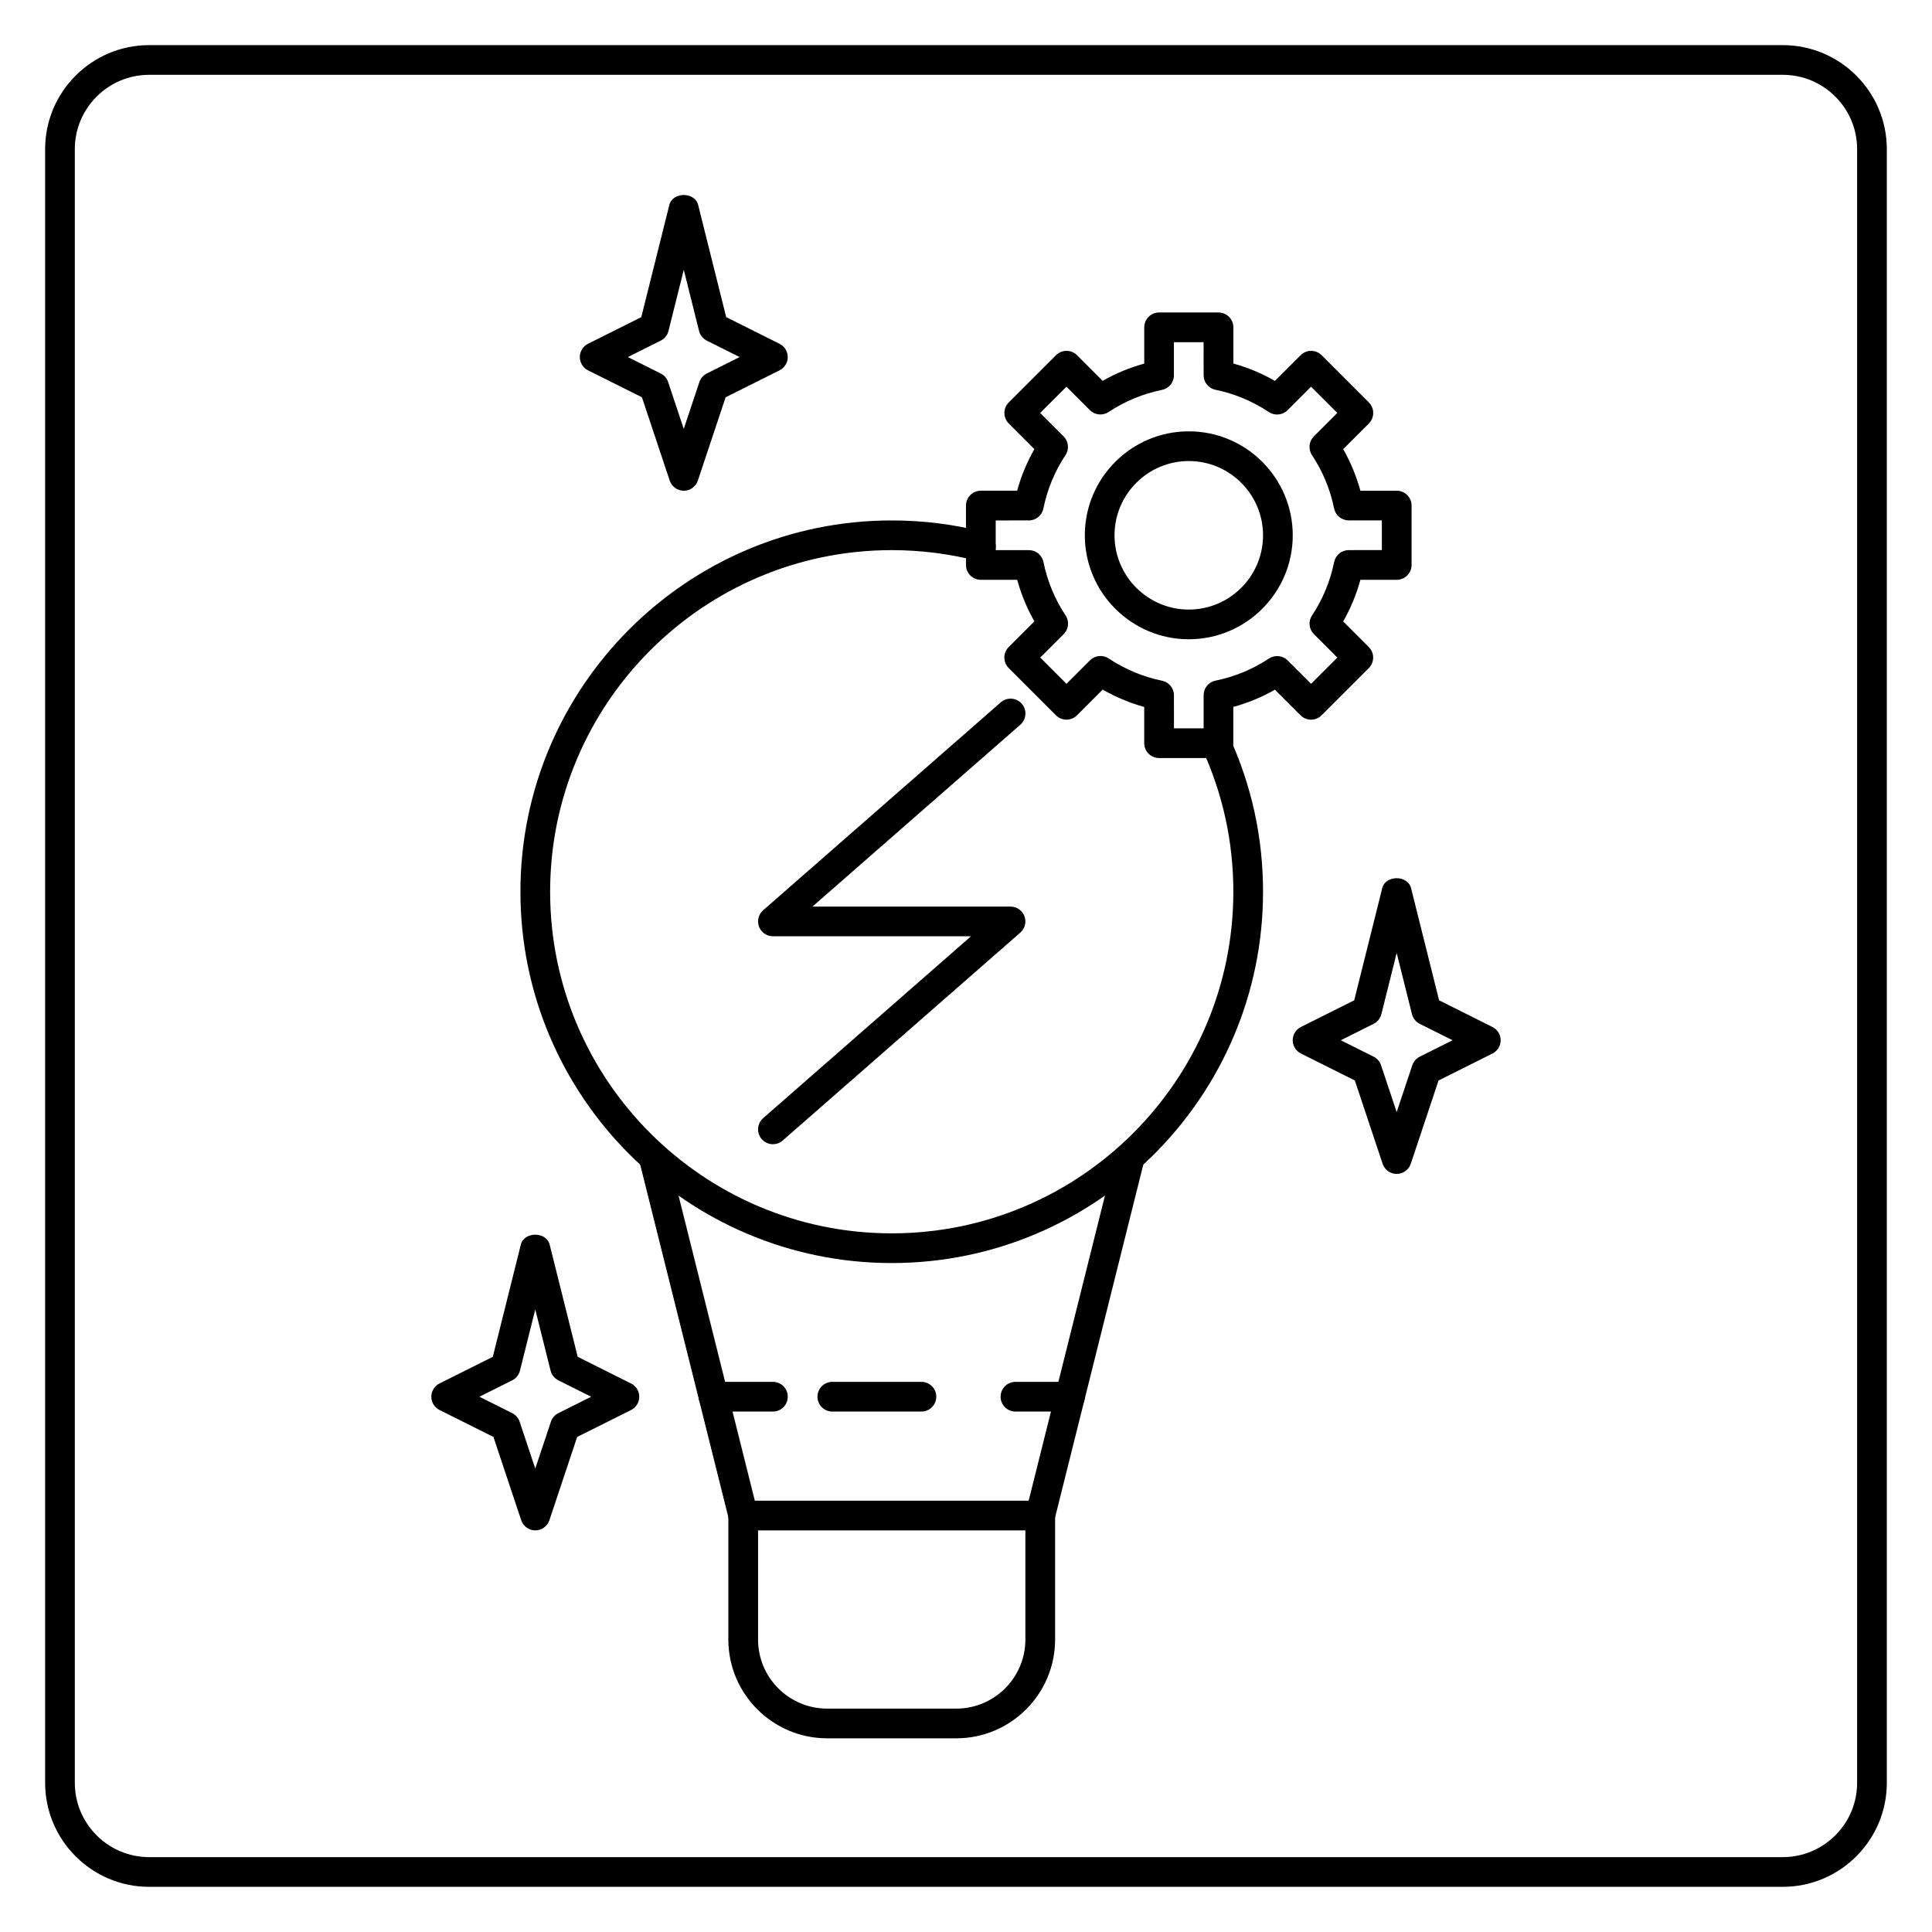
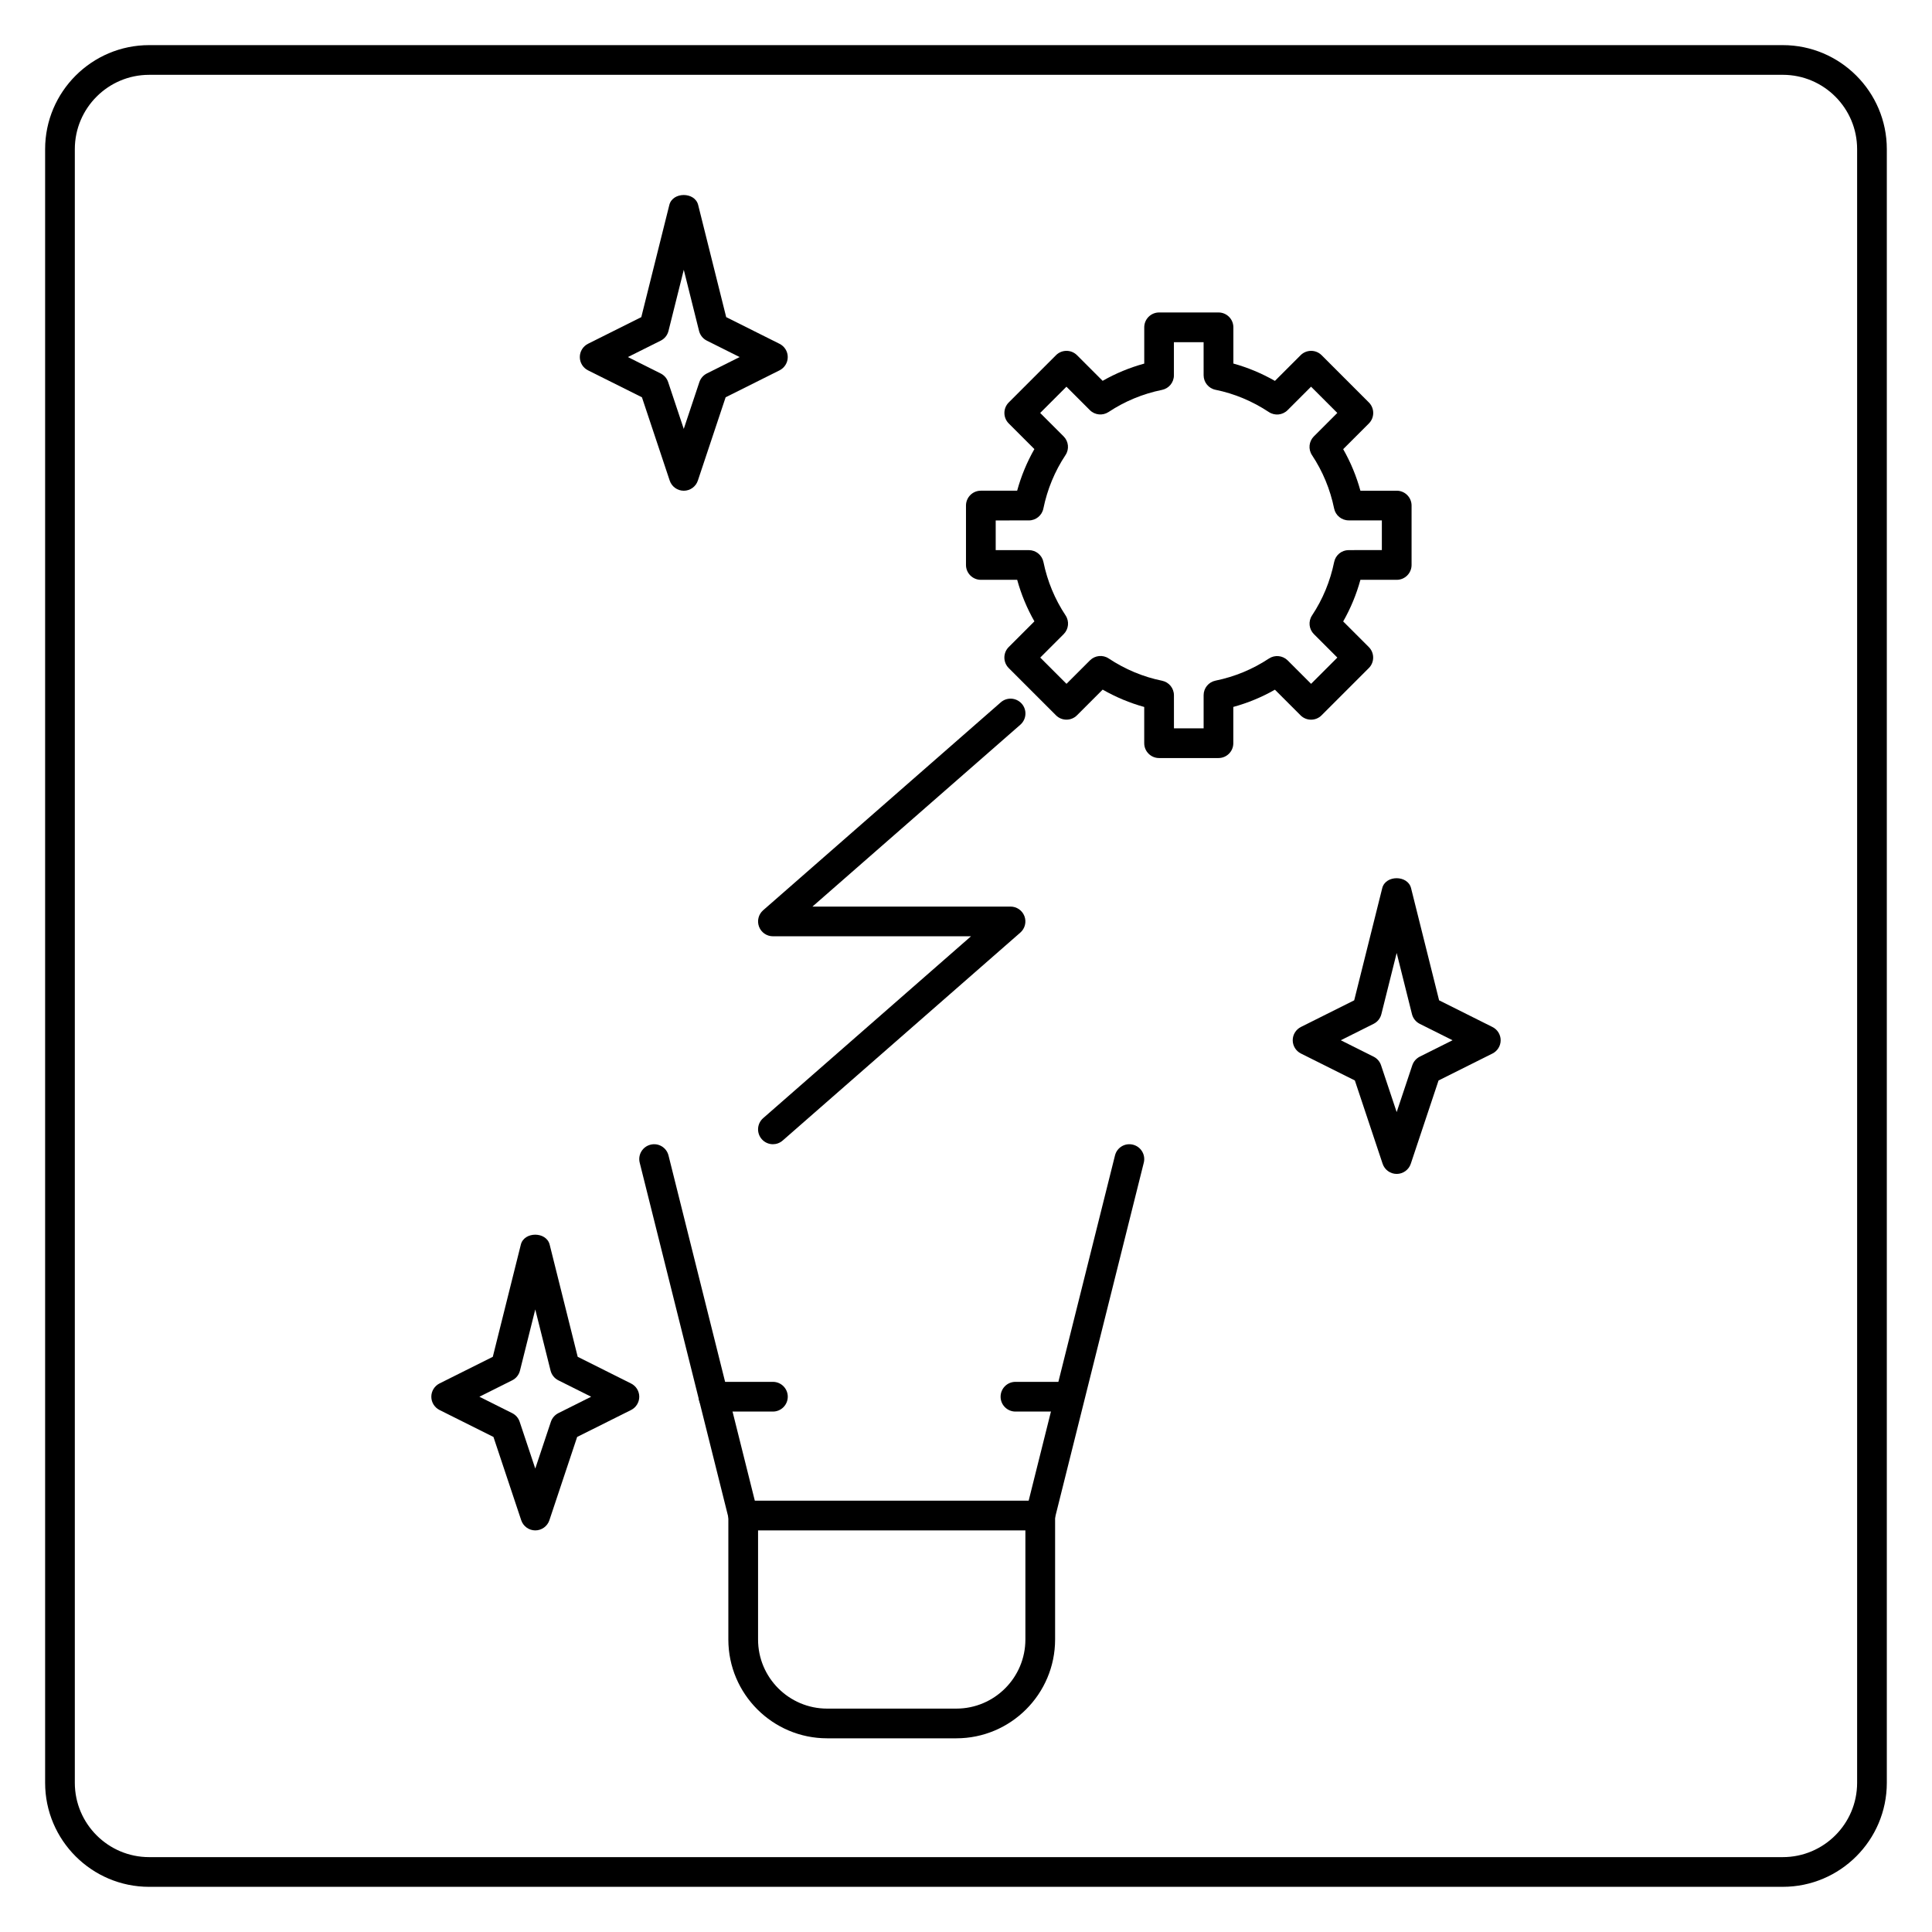
<svg xmlns="http://www.w3.org/2000/svg" fill="#000000" width="800px" height="800px" version="1.1" viewBox="144 144 512 512">
  <g>
    <path d="m325.21 274.05c-1.691 0-3.195-1.086-3.731-2.691l-7.359-22.074-14.289-7.141c-1.332-0.668-2.172-2.031-2.172-3.519 0-1.488 0.844-2.852 2.172-3.519l14.121-7.062 7.43-29.734c0.875-3.504 6.754-3.504 7.637 0l7.43 29.734 14.121 7.062c1.352 0.672 2.191 2.031 2.191 3.519 0 1.488-0.844 2.852-2.172 3.519l-14.289 7.141-7.359 22.074c-0.535 1.605-2.039 2.691-3.731 2.691zm-14.816-35.426 8.699 4.352c0.938 0.473 1.645 1.289 1.969 2.273l4.141 12.414 4.141-12.414c0.332-0.984 1.039-1.801 1.969-2.273l8.699-4.352-8.699-4.352c-1.023-0.512-1.777-1.457-2.055-2.566l-4.047-16.211-4.055 16.215c-0.277 1.117-1.031 2.055-2.055 2.566z" />
    <path d="m514.14 455.1c-1.691 0-3.195-1.086-3.731-2.691l-7.359-22.074-14.289-7.141c-1.332-0.668-2.176-2.027-2.176-3.516 0-1.488 0.844-2.852 2.172-3.519l14.121-7.062 7.43-29.734c0.875-3.504 6.754-3.504 7.637 0l7.43 29.734 14.121 7.062c1.352 0.668 2.195 2.031 2.195 3.519 0 1.488-0.844 2.852-2.172 3.519l-14.289 7.141-7.359 22.074c-0.535 1.602-2.039 2.688-3.731 2.688zm-14.816-35.422 8.699 4.352c0.938 0.473 1.645 1.289 1.969 2.273l4.141 12.414 4.141-12.414c0.332-0.984 1.039-1.801 1.969-2.273l8.699-4.352-8.699-4.352c-1.023-0.512-1.777-1.457-2.055-2.566l-4.055-16.215-4.055 16.215c-0.277 1.117-1.031 2.055-2.055 2.566z" />
    <path d="m285.86 549.57c-1.691 0-3.195-1.086-3.731-2.691l-7.359-22.074-14.289-7.141c-1.332-0.668-2.176-2.031-2.176-3.516 0-1.488 0.844-2.852 2.172-3.519l14.121-7.062 7.43-29.734c0.875-3.504 6.754-3.504 7.637 0l7.43 29.734 14.121 7.062c1.352 0.668 2.195 2.031 2.195 3.519s-0.844 2.852-2.172 3.519l-14.289 7.141-7.359 22.074c-0.535 1.602-2.039 2.688-3.731 2.688zm-14.816-35.422 8.699 4.352c0.938 0.473 1.645 1.289 1.969 2.273l4.141 12.414 4.141-12.414c0.332-0.984 1.039-1.801 1.969-2.273l8.699-4.352-8.699-4.352c-1.023-0.512-1.777-1.457-2.055-2.566l-4.055-16.215-4.055 16.215c-0.277 1.117-1.031 2.055-2.055 2.566z" />
-     <path d="m380.32 478.72c-54.266 0-98.402-44.137-98.402-98.398 0-54.266 44.137-98.402 98.402-98.402 8.32 0 16.594 1.039 24.602 3.102 2.109 0.543 3.379 2.684 2.832 4.793-0.543 2.109-2.684 3.379-4.793 2.832-7.363-1.895-14.977-2.856-22.641-2.856-49.918 0-90.531 40.613-90.531 90.531 0 49.914 40.613 90.527 90.531 90.527 49.914 0 90.527-40.613 90.527-90.527 0-13.16-2.762-25.852-8.203-37.723-0.906-1.977-0.039-4.312 1.938-5.219 1.984-0.891 4.312-0.031 5.219 1.938 5.918 12.906 8.918 26.699 8.918 41.004 0 54.262-44.137 98.398-98.398 98.398z" />
    <path d="m419.68 549.57h-78.719c-1.801 0-3.379-1.227-3.816-2.984l-23.617-94.465c-0.527-2.109 0.754-4.242 2.867-4.769 2.109-0.535 4.242 0.746 4.769 2.867l22.871 91.48h72.57l22.875-91.48c0.52-2.117 2.644-3.402 4.769-2.867 2.109 0.527 3.394 2.66 2.867 4.769l-23.617 94.465c-0.445 1.758-2.019 2.984-3.82 2.984z" />
-     <path d="m427.55 518.08h-14.445c-2.172 0-3.938-1.762-3.938-3.938 0-2.172 1.762-3.938 3.938-3.938l14.445 0.004c2.172 0 3.938 1.762 3.938 3.938 0 2.172-1.766 3.934-3.938 3.934z" />
-     <path d="m388.19 518.08h-23.617c-2.172 0-3.938-1.762-3.938-3.938 0-2.172 1.762-3.938 3.938-3.938h23.617c2.172 0 3.938 1.762 3.938 3.938-0.004 2.176-1.766 3.938-3.938 3.938z" />
+     <path d="m427.55 518.08h-14.445c-2.172 0-3.938-1.762-3.938-3.938 0-2.172 1.762-3.938 3.938-3.938l14.445 0.004z" />
    <path d="m348.83 518.08h-15.742c-2.172 0-3.938-1.762-3.938-3.938 0-2.172 1.762-3.938 3.938-3.938h15.742c2.172 0 3.938 1.762 3.938 3.938-0.004 2.176-1.766 3.938-3.938 3.938z" />
    <path d="m348.83 447.23c-1.094 0-2.18-0.457-2.961-1.348-1.434-1.637-1.266-4.117 0.371-5.559l55.086-48.199h-52.496c-1.637 0-3.109-1.016-3.684-2.551-0.574-1.535-0.141-3.266 1.094-4.344l62.977-55.105c1.629-1.434 4.109-1.266 5.559 0.371 1.434 1.637 1.266 4.117-0.371 5.559l-55.098 48.199h52.496c1.637 0 3.109 1.016 3.684 2.551 0.574 1.535 0.141 3.266-1.094 4.344l-62.977 55.105c-0.746 0.652-1.668 0.977-2.586 0.977z" />
    <path d="m397.43 604.67h-34.227c-14.441 0-26.184-11.746-26.184-26.184v-32.855c0-2.172 1.762-3.938 3.938-3.938 2.172 0 3.938 1.762 3.938 3.938v32.859c-0.004 10.098 8.207 18.309 18.305 18.309h34.227c10.102 0 18.312-8.211 18.312-18.312v-32.855c0-2.172 1.762-3.938 3.938-3.938 2.172 0 3.938 1.762 3.938 3.938v32.859c-0.004 14.434-11.746 26.18-26.184 26.18z" />
    <path d="m466.91 344.89h-15.742c-2.172 0-3.938-1.762-3.938-3.938v-9.598c-3.824-1.055-7.512-2.598-11.012-4.598l-6.809 6.809c-1.535 1.535-4.031 1.535-5.566 0l-12.523-12.523c-1.535-1.535-1.535-4.031 0-5.566l6.809-6.809c-1.977-3.465-3.504-7.156-4.566-11.012l-9.629 0.004c-2.172 0-3.938-1.762-3.938-3.938v-15.742c0-2.172 1.762-3.938 3.938-3.938h9.621c1.062-3.871 2.59-7.559 4.566-11.027l-6.793-6.793c-1.535-1.535-1.535-4.031 0-5.566l12.523-12.523c1.535-1.535 4.031-1.535 5.566 0l6.793 6.793c3.465-1.977 7.156-3.504 11.027-4.566v-9.613c0-2.172 1.762-3.938 3.938-3.938h15.742c2.172 0 3.938 1.762 3.938 3.938v9.598c3.824 1.055 7.512 2.598 11.012 4.598l6.809-6.809c1.535-1.535 4.031-1.535 5.566 0l12.523 12.523c1.535 1.535 1.535 4.031 0 5.566l-6.809 6.809c1.977 3.465 3.504 7.156 4.566 11.012h9.621c2.172 0 3.938 1.762 3.938 3.938v15.742c0 2.172-1.762 3.938-3.938 3.938h-9.621c-1.062 3.871-2.59 7.559-4.566 11.027l6.793 6.793c1.535 1.535 1.535 4.031 0 5.566l-12.523 12.523c-1.535 1.535-4.031 1.535-5.566 0l-6.793-6.793c-3.465 1.977-7.156 3.504-11.027 4.566v9.609c0.008 2.176-1.758 3.938-3.93 3.938zm-11.809-7.871h7.871v-8.785c0-1.875 1.316-3.481 3.148-3.856 5.102-1.039 9.863-3.016 14.168-5.863 1.551-1.023 3.621-0.82 4.953 0.496l6.211 6.211 6.957-6.957-6.211-6.211c-1.324-1.324-1.535-3.394-0.496-4.953 2.852-4.297 4.816-9.07 5.863-14.168 0.371-1.836 1.984-3.148 3.856-3.148l8.785-0.008v-7.871h-8.793c-1.867 0-3.481-1.316-3.856-3.141-1.047-5.094-3.016-9.855-5.871-14.16-1.031-1.559-0.82-3.629 0.496-4.953l6.219-6.219-6.957-6.957-6.227 6.227c-1.324 1.324-3.394 1.527-4.953 0.496-4.383-2.898-9.141-4.887-14.145-5.902-1.836-0.371-3.148-1.984-3.148-3.856l-0.004-8.758h-7.871v8.785c0 1.875-1.316 3.481-3.148 3.856-5.102 1.039-9.863 3.016-14.168 5.863-1.551 1.023-3.629 0.828-4.953-0.496l-6.211-6.211-6.957 6.957 6.211 6.211c1.324 1.324 1.535 3.394 0.496 4.953-2.852 4.297-4.816 9.07-5.863 14.168-0.371 1.836-1.984 3.148-3.856 3.148l-8.777 0.004v7.871h8.793c1.867 0 3.481 1.316 3.856 3.141 1.047 5.094 3.016 9.855 5.871 14.16 1.031 1.559 0.82 3.629-0.496 4.953l-6.219 6.219 6.957 6.957 6.227-6.227c1.332-1.324 3.402-1.527 4.953-0.496 4.383 2.898 9.141 4.887 14.145 5.902 1.836 0.371 3.148 1.984 3.148 3.856l0.004 8.762z" />
-     <path d="m459.04 313.41c-15.191 0-27.551-12.359-27.551-27.551 0-15.191 12.359-27.551 27.551-27.551 15.191 0 27.551 12.359 27.551 27.551 0 15.191-12.359 27.551-27.551 27.551zm0-47.23c-10.848 0-19.68 8.832-19.68 19.68 0 10.848 8.832 19.68 19.68 19.68 10.848 0 19.68-8.832 19.68-19.68 0-10.848-8.832-19.68-19.68-19.68z" />
    <path d="m616.47 644.03h-432.95c-15.195 0-27.562-12.367-27.562-27.559v-432.95c0-15.195 12.367-27.562 27.562-27.562h432.94c15.199 0 27.566 12.367 27.566 27.562v432.94c0 15.199-12.367 27.566-27.559 27.566zm-432.95-480.2c-10.855 0-19.691 8.836-19.691 19.691v432.94c0 10.863 8.836 19.695 19.691 19.695h432.94c10.863 0 19.695-8.832 19.695-19.688v-432.95c0-10.855-8.832-19.691-19.688-19.691z" />
  </g>
</svg>